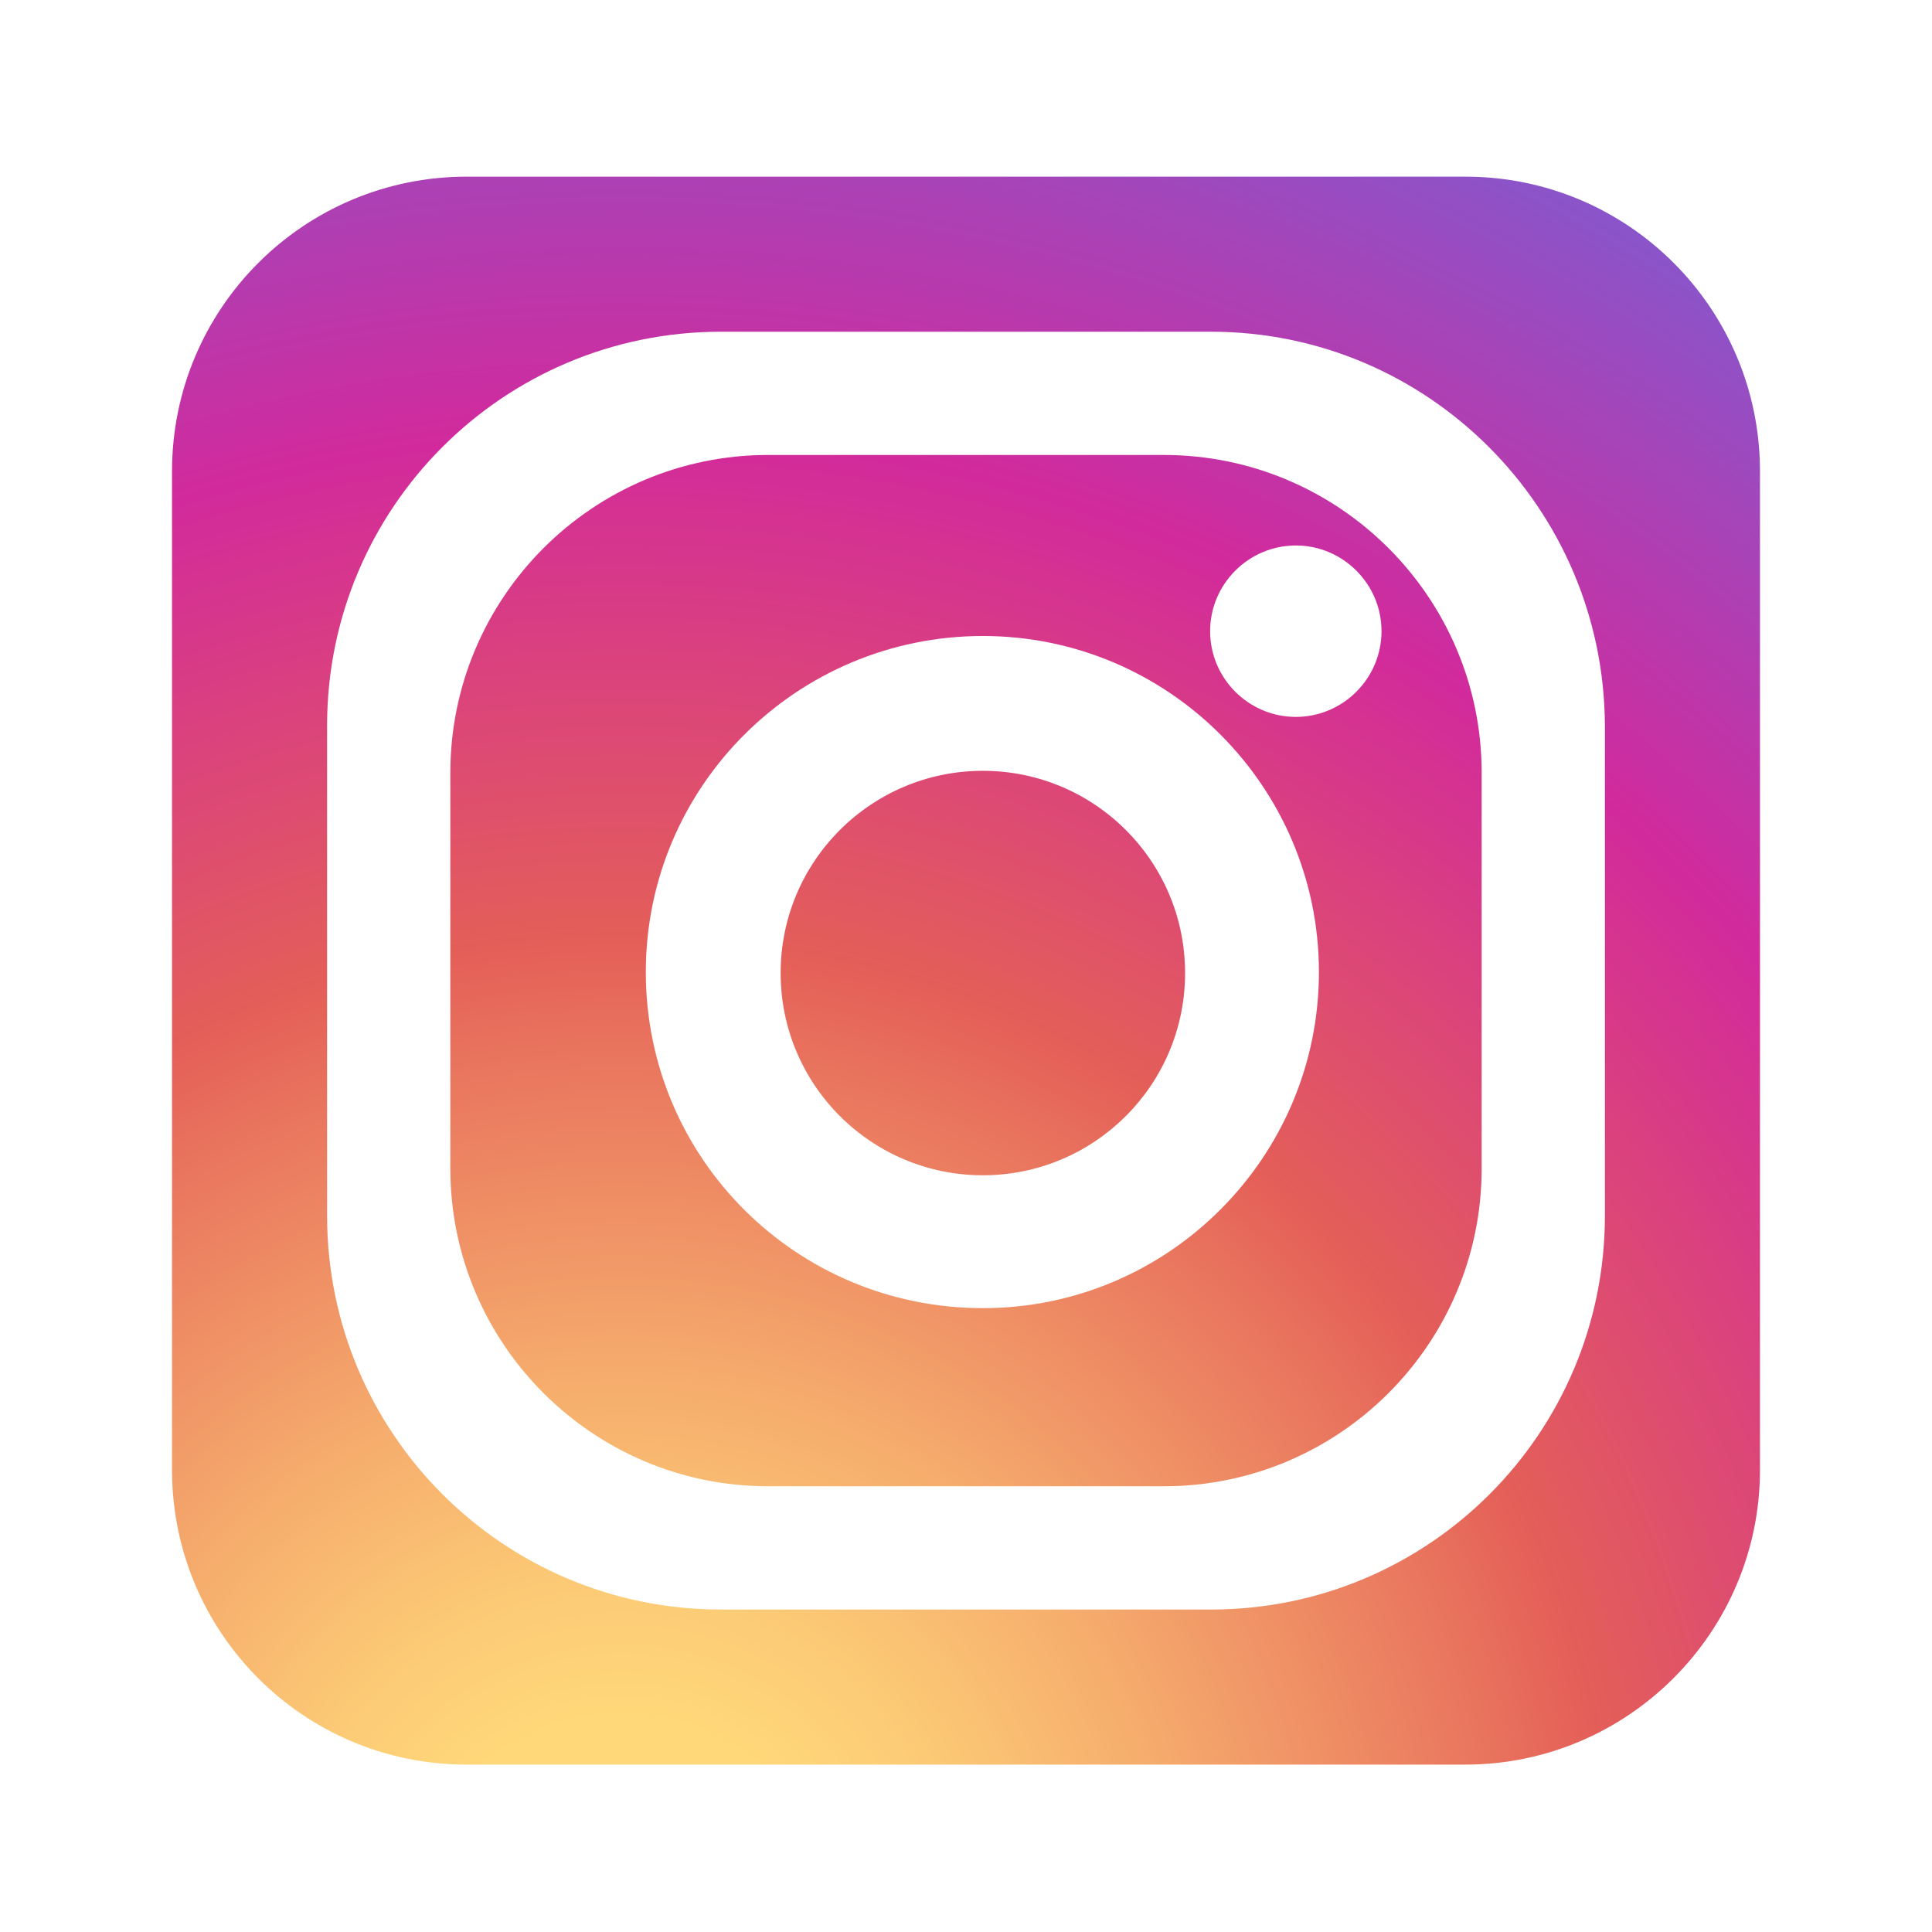
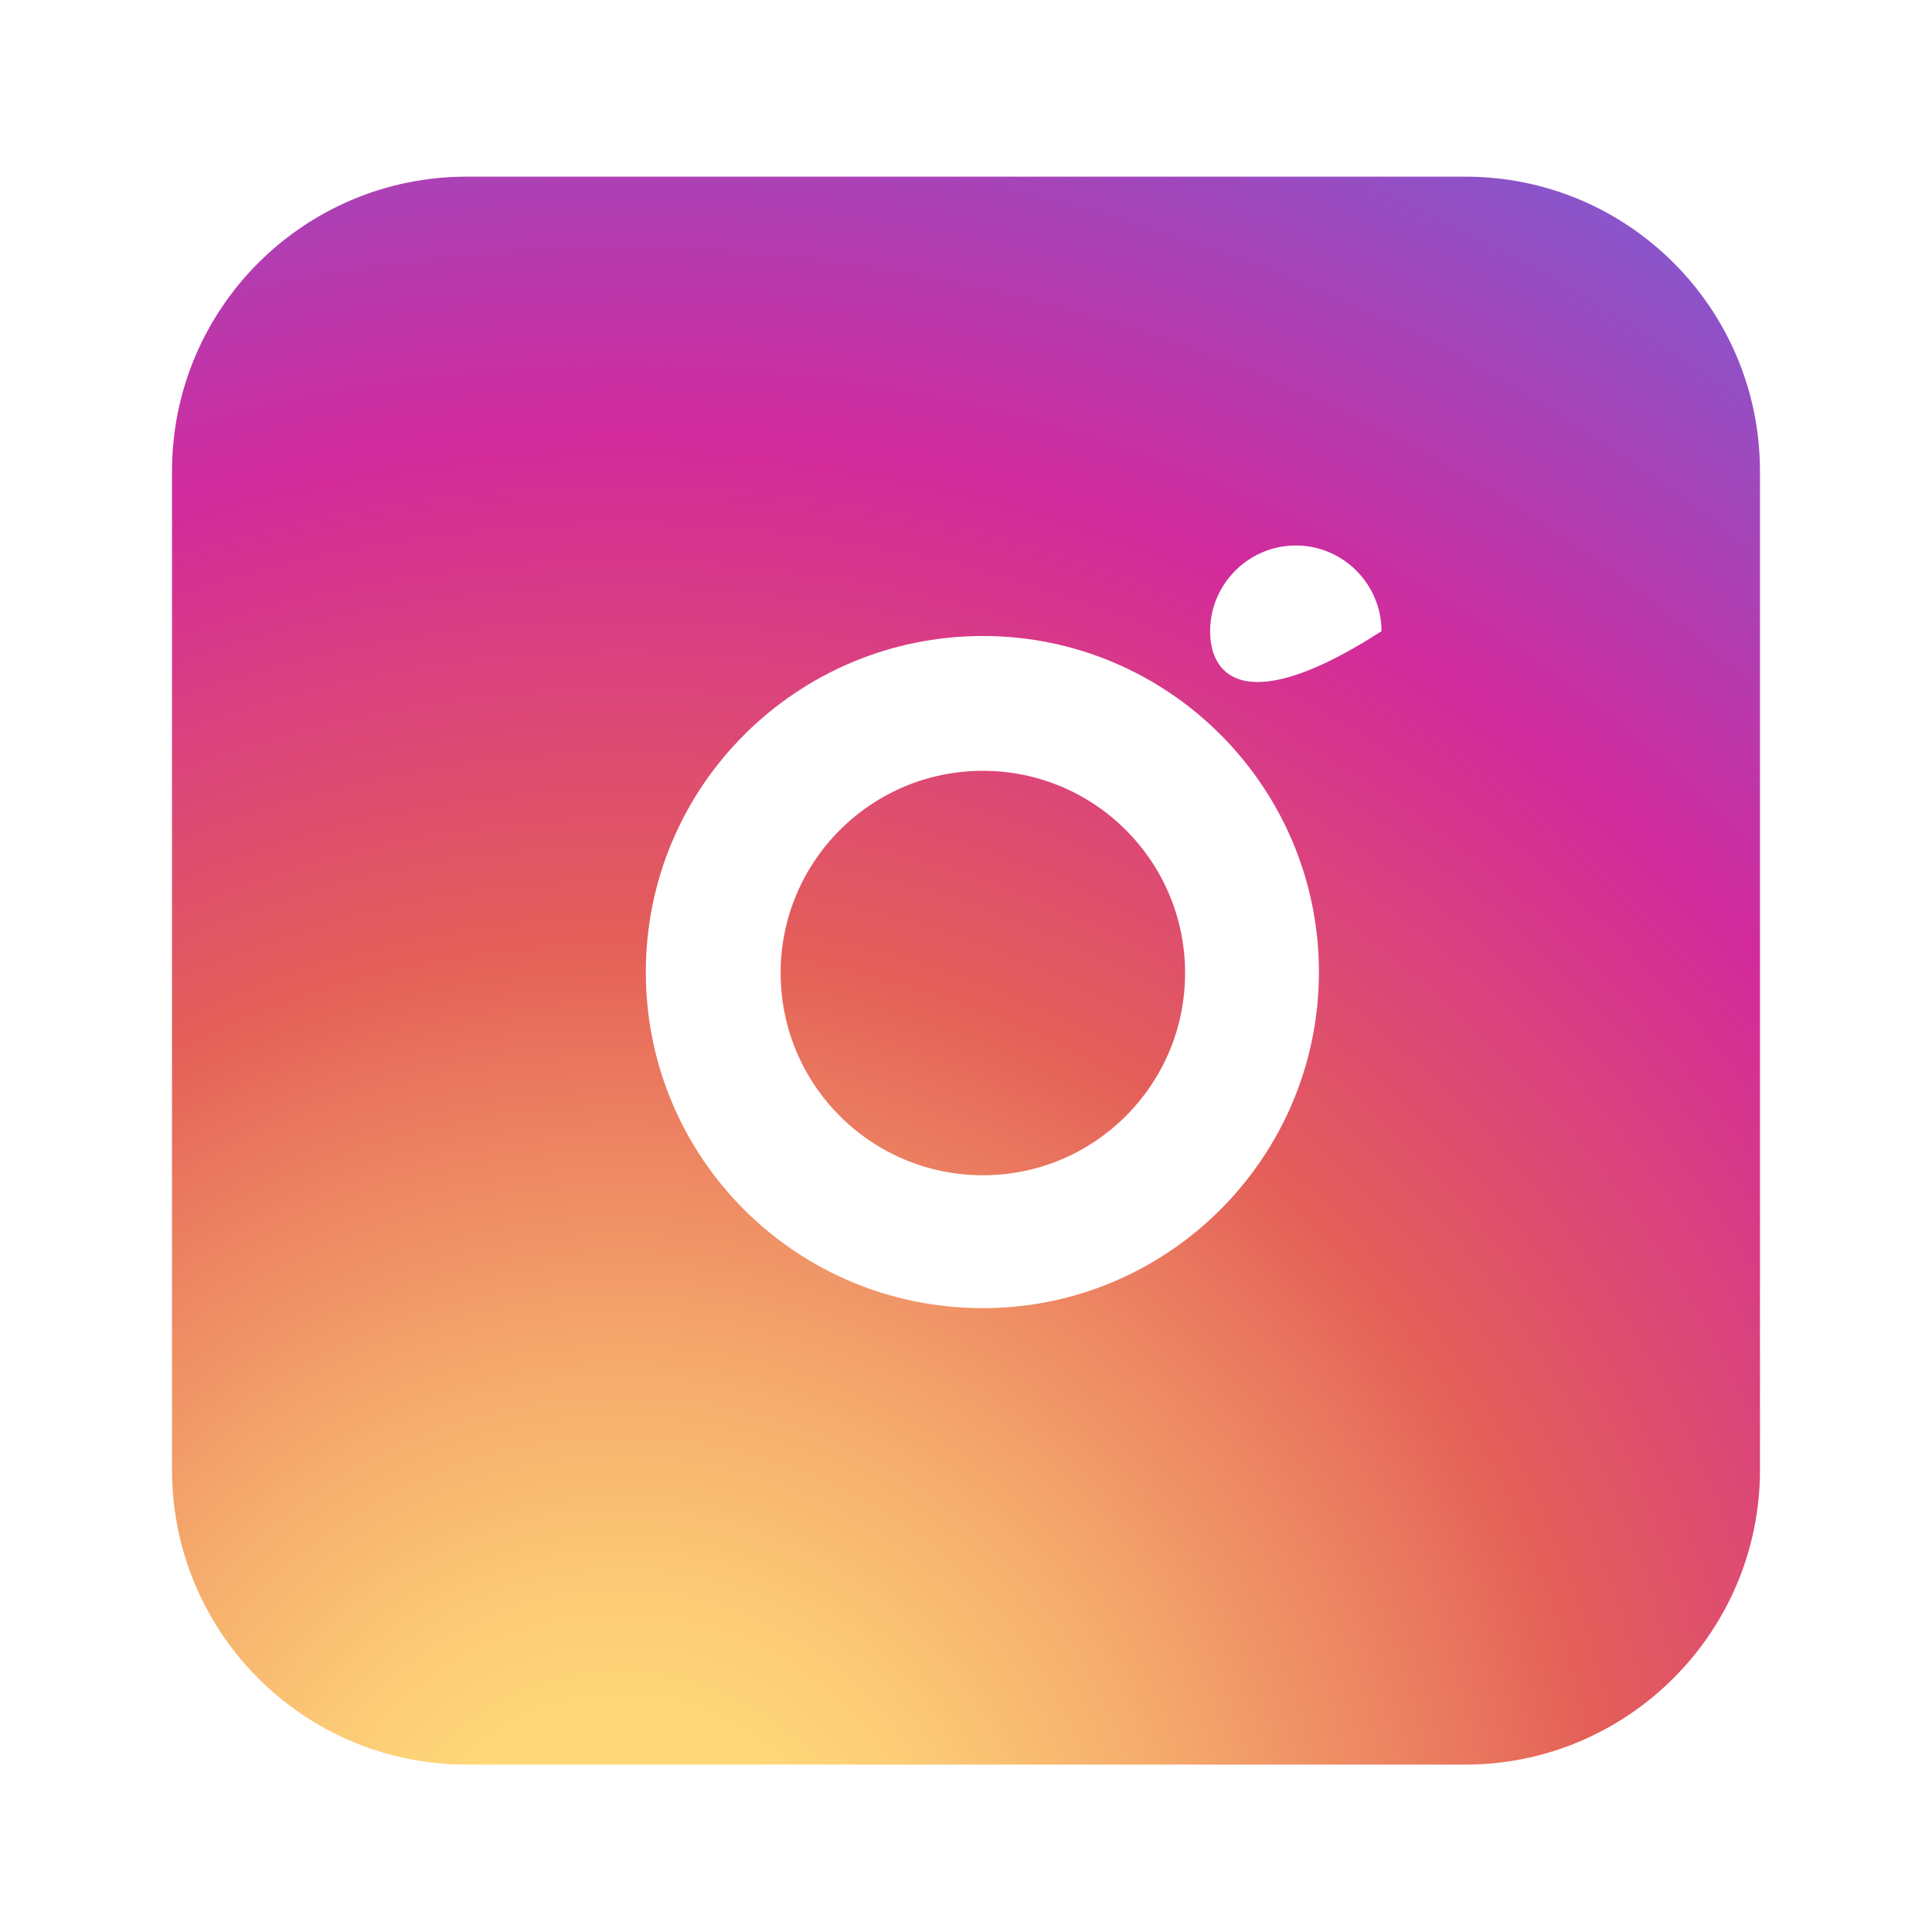
<svg xmlns="http://www.w3.org/2000/svg" width="73" height="73" viewBox="0 0 73 73" fill="none">
  <g filter="url(#filter0_d_2029_101)">
    <path d="M67.5 51.54C67.5 58.228 62.053 63.675 55.365 63.675H17.635C10.912 63.675 5.5 58.23 5.5 51.54V13.809C5.5 7.087 10.945 1.675 17.635 1.675H55.365C62.088 1.675 67.5 7.12 67.5 13.809V51.54Z" fill="url(#paint0_radial_2029_101)" stroke="white" stroke-width="2" />
-     <path d="M45.76 8.534H27.24C19.017 8.534 12.359 15.192 12.359 23.415V41.934C12.359 50.157 19.017 56.816 27.24 56.816H45.76C53.983 56.816 60.641 50.157 60.641 41.934V23.415C60.605 15.192 53.946 8.534 45.76 8.534ZM55.984 40.152C55.984 46.774 50.599 52.158 43.977 52.158H29.023C22.401 52.158 17.016 46.774 17.016 40.152V25.198C17.016 18.576 22.401 13.191 29.023 13.191H43.977C50.599 13.191 55.984 18.576 55.984 25.198V40.152Z" fill="white" />
    <path d="M37.137 20.031C30.115 20.031 24.402 25.707 24.402 32.729C24.402 39.752 30.078 45.428 37.137 45.428C44.159 45.428 49.835 39.715 49.835 32.729C49.835 25.744 44.159 20.031 37.137 20.031ZM37.137 40.407C32.916 40.407 29.496 36.986 29.496 32.766C29.496 28.545 32.916 25.125 37.137 25.125C41.357 25.125 44.778 28.545 44.778 32.766C44.778 36.986 41.357 40.407 37.137 40.407Z" fill="white" />
-     <path d="M52.2 19.849C52.2 21.632 50.745 23.088 48.962 23.088C47.179 23.088 45.724 21.632 45.724 19.849C45.724 18.067 47.179 16.611 48.962 16.611C50.745 16.611 52.2 18.067 52.2 19.849Z" fill="white" />
+     <path d="M52.2 19.849C47.179 23.088 45.724 21.632 45.724 19.849C45.724 18.067 47.179 16.611 48.962 16.611C50.745 16.611 52.2 18.067 52.2 19.849Z" fill="white" />
  </g>
  <defs>
    <filter id="filter0_d_2029_101" x="0.5" y="0.675" width="72" height="72" filterUnits="userSpaceOnUse" color-interpolation-filters="sRGB">
      <feFlood flood-opacity="0" result="BackgroundImageFix" />
      <feColorMatrix in="SourceAlpha" type="matrix" values="0 0 0 0 0 0 0 0 0 0 0 0 0 0 0 0 0 0 127 0" result="hardAlpha" />
      <feOffset dy="4" />
      <feGaussianBlur stdDeviation="2" />
      <feComposite in2="hardAlpha" operator="out" />
      <feColorMatrix type="matrix" values="0 0 0 0 0 0 0 0 0 0 0 0 0 0 0 0 0 0 0.25 0" />
      <feBlend mode="normal" in2="BackgroundImageFix" result="effect1_dropShadow_2029_101" />
      <feBlend mode="normal" in="SourceGraphic" in2="effect1_dropShadow_2029_101" result="shape" />
    </filter>
    <radialGradient id="paint0_radial_2029_101" cx="0" cy="0" r="1" gradientUnits="userSpaceOnUse" gradientTransform="translate(23.23 69.641) scale(84.82 84.82)">
      <stop offset="0.097" stop-color="#FFD879" />
      <stop offset="0.154" stop-color="#FCCB76" />
      <stop offset="0.258" stop-color="#F5AA6C" />
      <stop offset="0.398" stop-color="#E9755E" />
      <stop offset="0.449" stop-color="#E45F58" />
      <stop offset="0.679" stop-color="#D22A9C" />
      <stop offset="1" stop-color="#6968DF" />
    </radialGradient>
  </defs>
</svg>